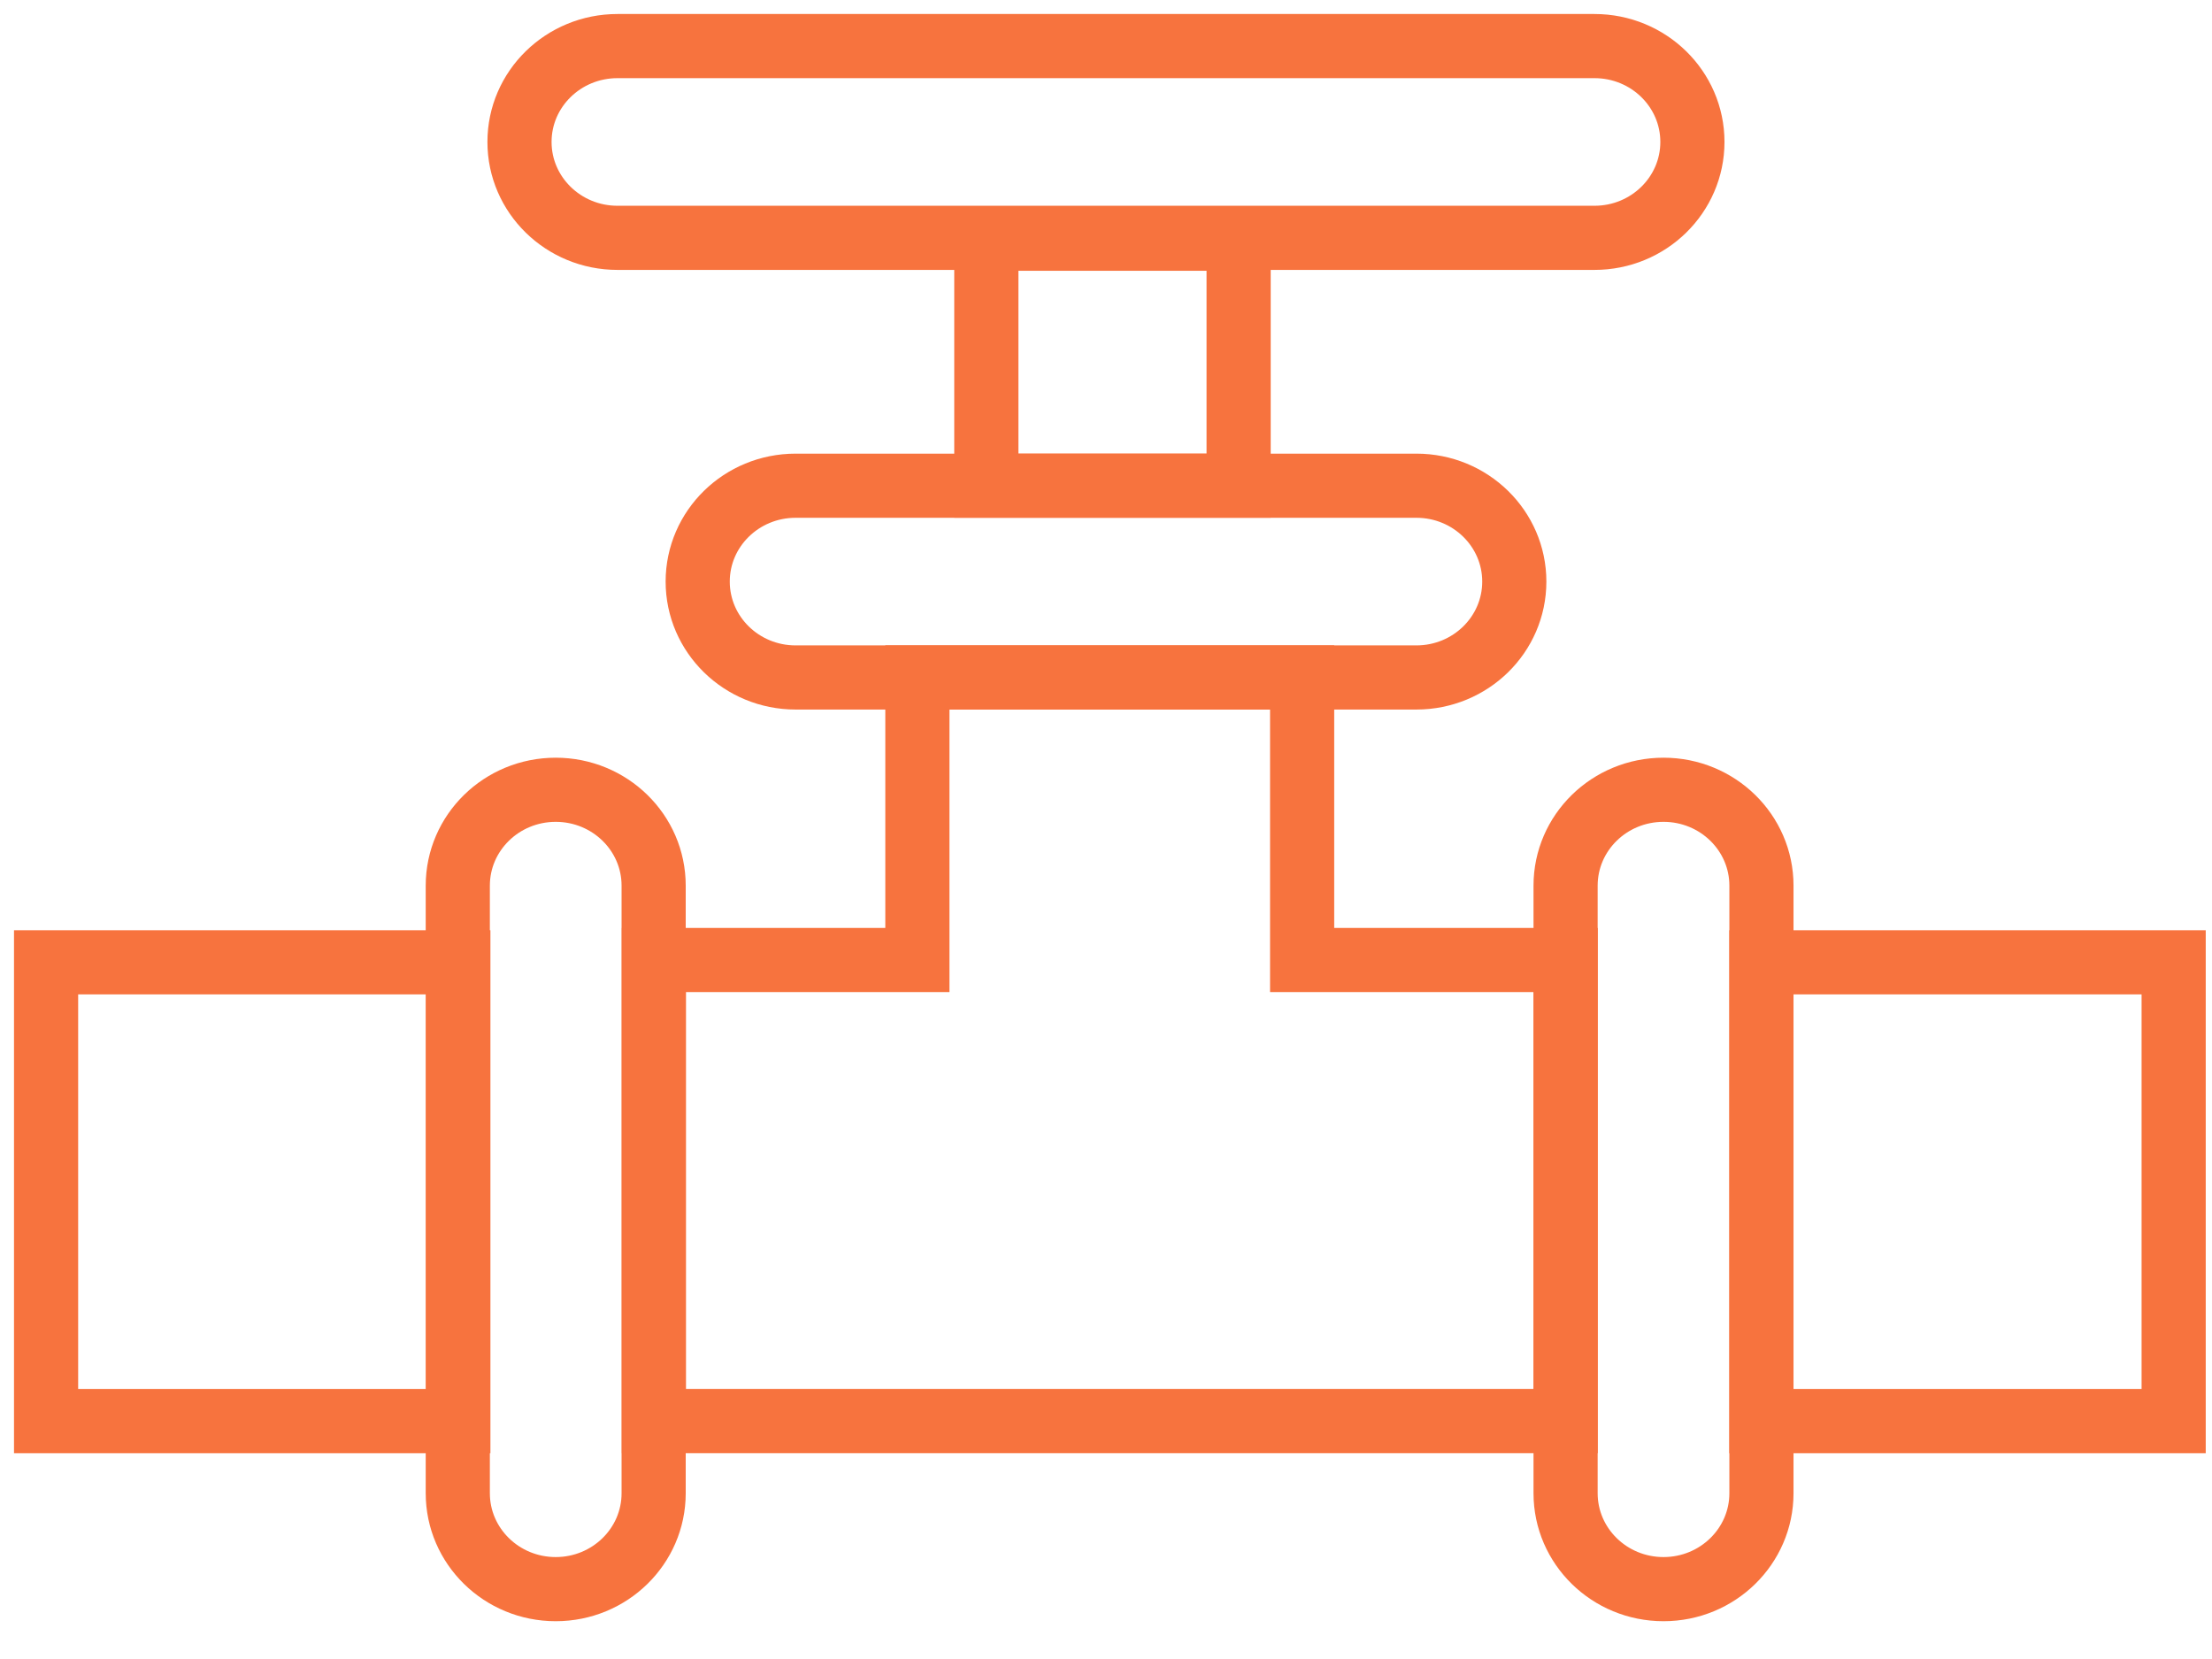
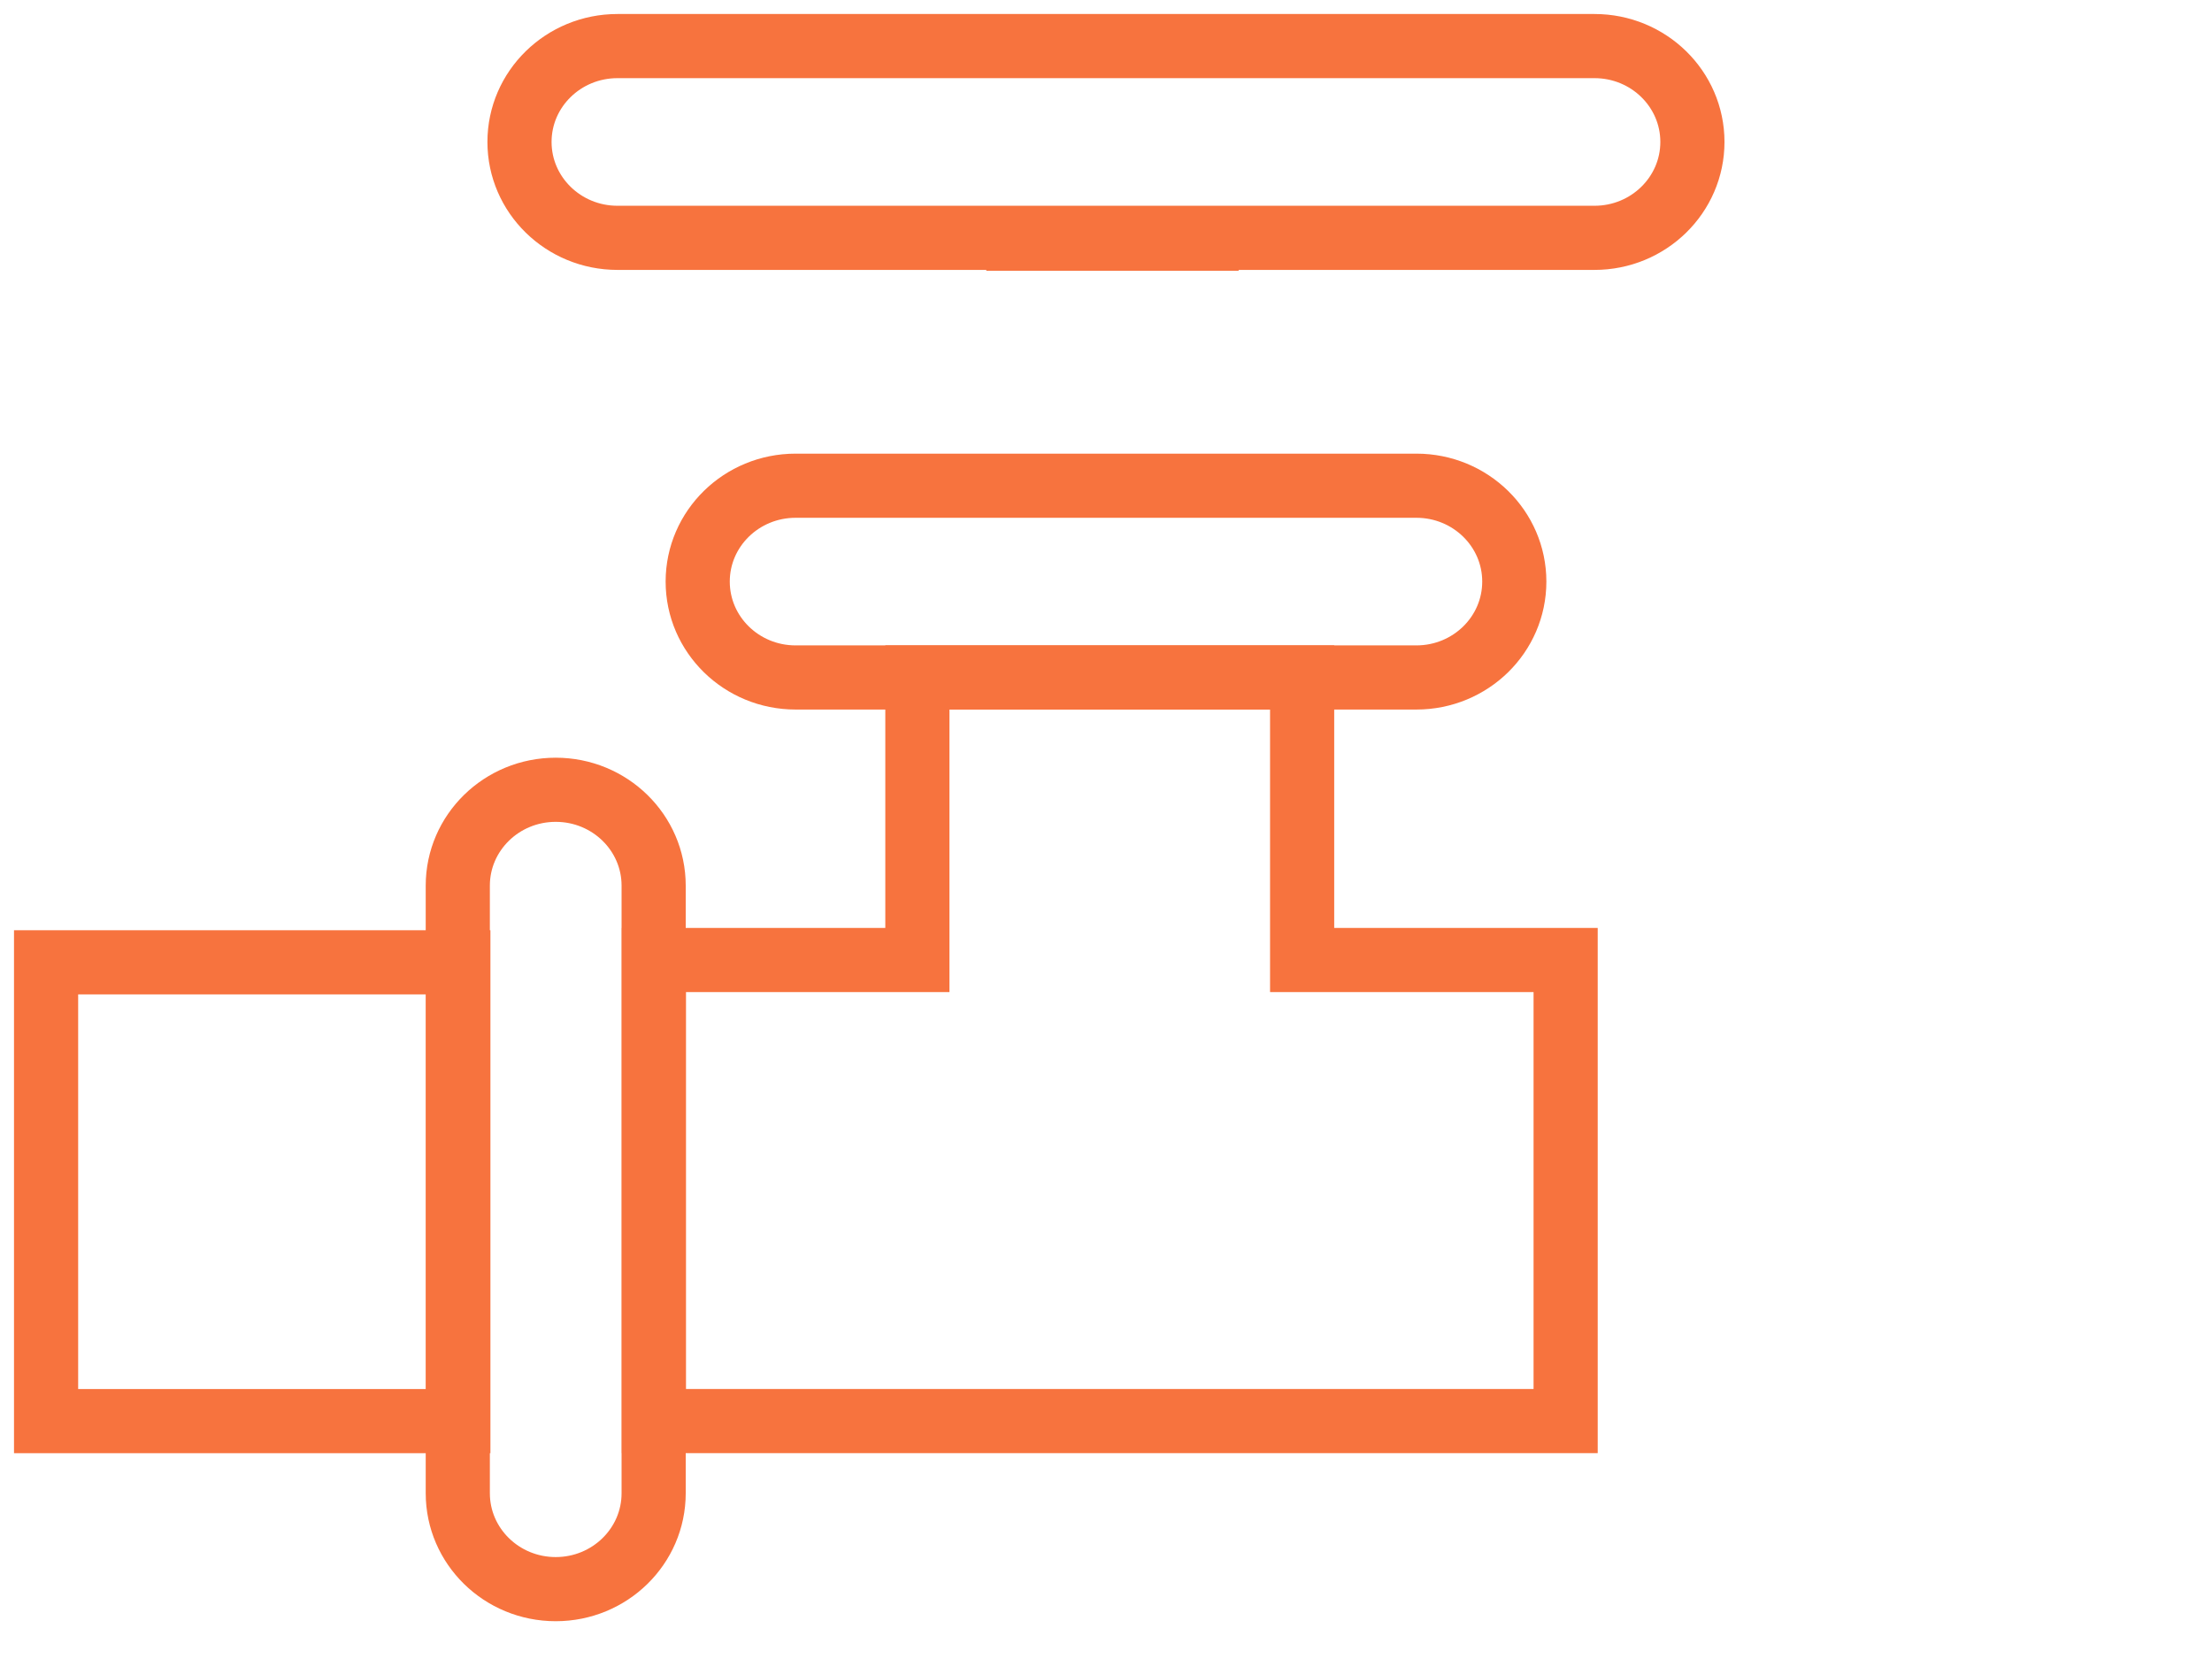
<svg xmlns="http://www.w3.org/2000/svg" width="48" height="36" viewBox="0 0 48 36" fill="none">
  <path d="M28.256 20.832V14.7H19.907V20.832H14.19V30.837H33.974V20.832H28.256Z" stroke="#F7733E" stroke-width="1.392" stroke-miterlimit="10" />
  <path d="M30.735 14.701H17.265C16.091 14.701 15.14 13.77 15.14 12.62C15.14 11.471 16.091 10.54 17.265 10.54H30.735C31.909 10.54 32.86 11.471 32.86 12.62C32.86 13.77 31.909 14.701 30.735 14.701Z" stroke="#F7733E" stroke-width="1.392" stroke-miterlimit="10" />
-   <path d="M38.223 19.218V32.403C38.223 33.552 37.272 34.484 36.098 34.484C34.924 34.484 33.973 33.552 33.973 32.403V19.218C33.973 18.069 34.924 17.138 36.098 17.138C37.272 17.138 38.223 18.069 38.223 19.218Z" stroke="#F7733E" stroke-width="1.392" stroke-miterlimit="10" />
  <path d="M14.184 19.218V32.403C14.184 33.552 13.233 34.484 12.059 34.484C10.885 34.484 9.934 33.552 9.934 32.403V19.218C9.934 18.069 10.885 17.138 12.059 17.138C13.233 17.138 14.184 18.069 14.184 19.218Z" stroke="#F7733E" stroke-width="1.392" stroke-miterlimit="10" />
  <path d="M34.6 5.161H13.399C12.225 5.161 11.273 4.229 11.273 3.08C11.273 1.931 12.225 1 13.399 1H34.6C35.774 1 36.725 1.931 36.725 3.08C36.725 4.229 35.774 5.161 34.6 5.161Z" stroke="#F7733E" stroke-width="1.392" stroke-miterlimit="10" />
-   <path d="M26.878 5.18H21.403V10.539H26.878V5.18Z" stroke="#F7733E" stroke-width="1.392" stroke-miterlimit="10" />
+   <path d="M26.878 5.18H21.403H26.878V5.18Z" stroke="#F7733E" stroke-width="1.392" stroke-miterlimit="10" />
  <path d="M9.946 20.882H1V30.838H9.946V20.882Z" stroke="#F7733E" stroke-width="1.392" stroke-miterlimit="10" />
-   <path d="M47.168 20.882H38.222V30.838H47.168V20.882Z" stroke="#F7733E" stroke-width="1.392" stroke-miterlimit="10" />
</svg>